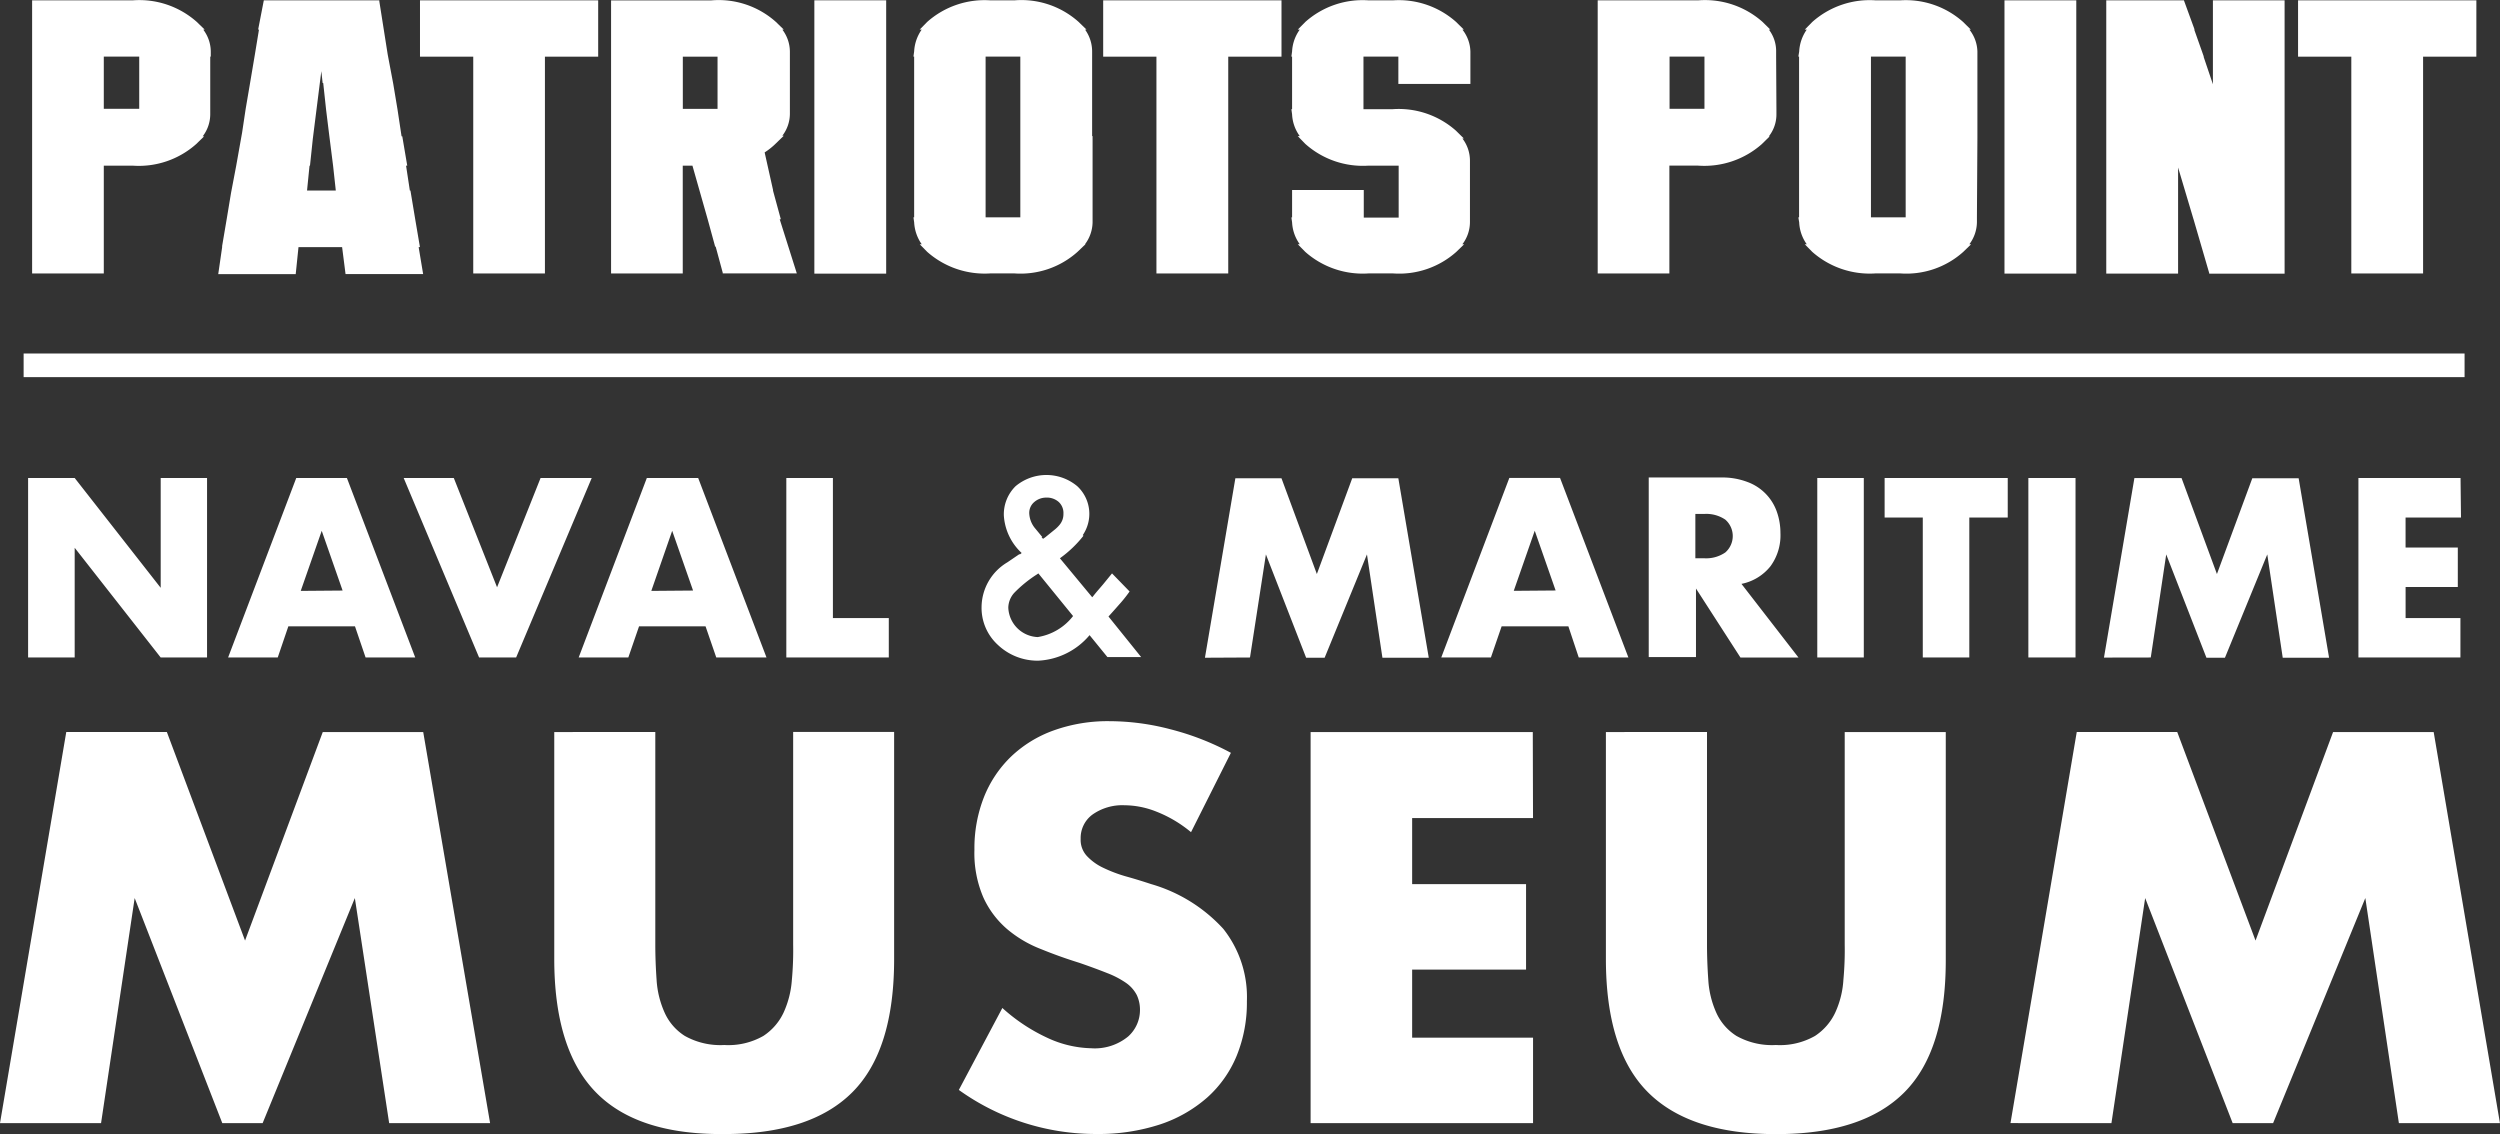
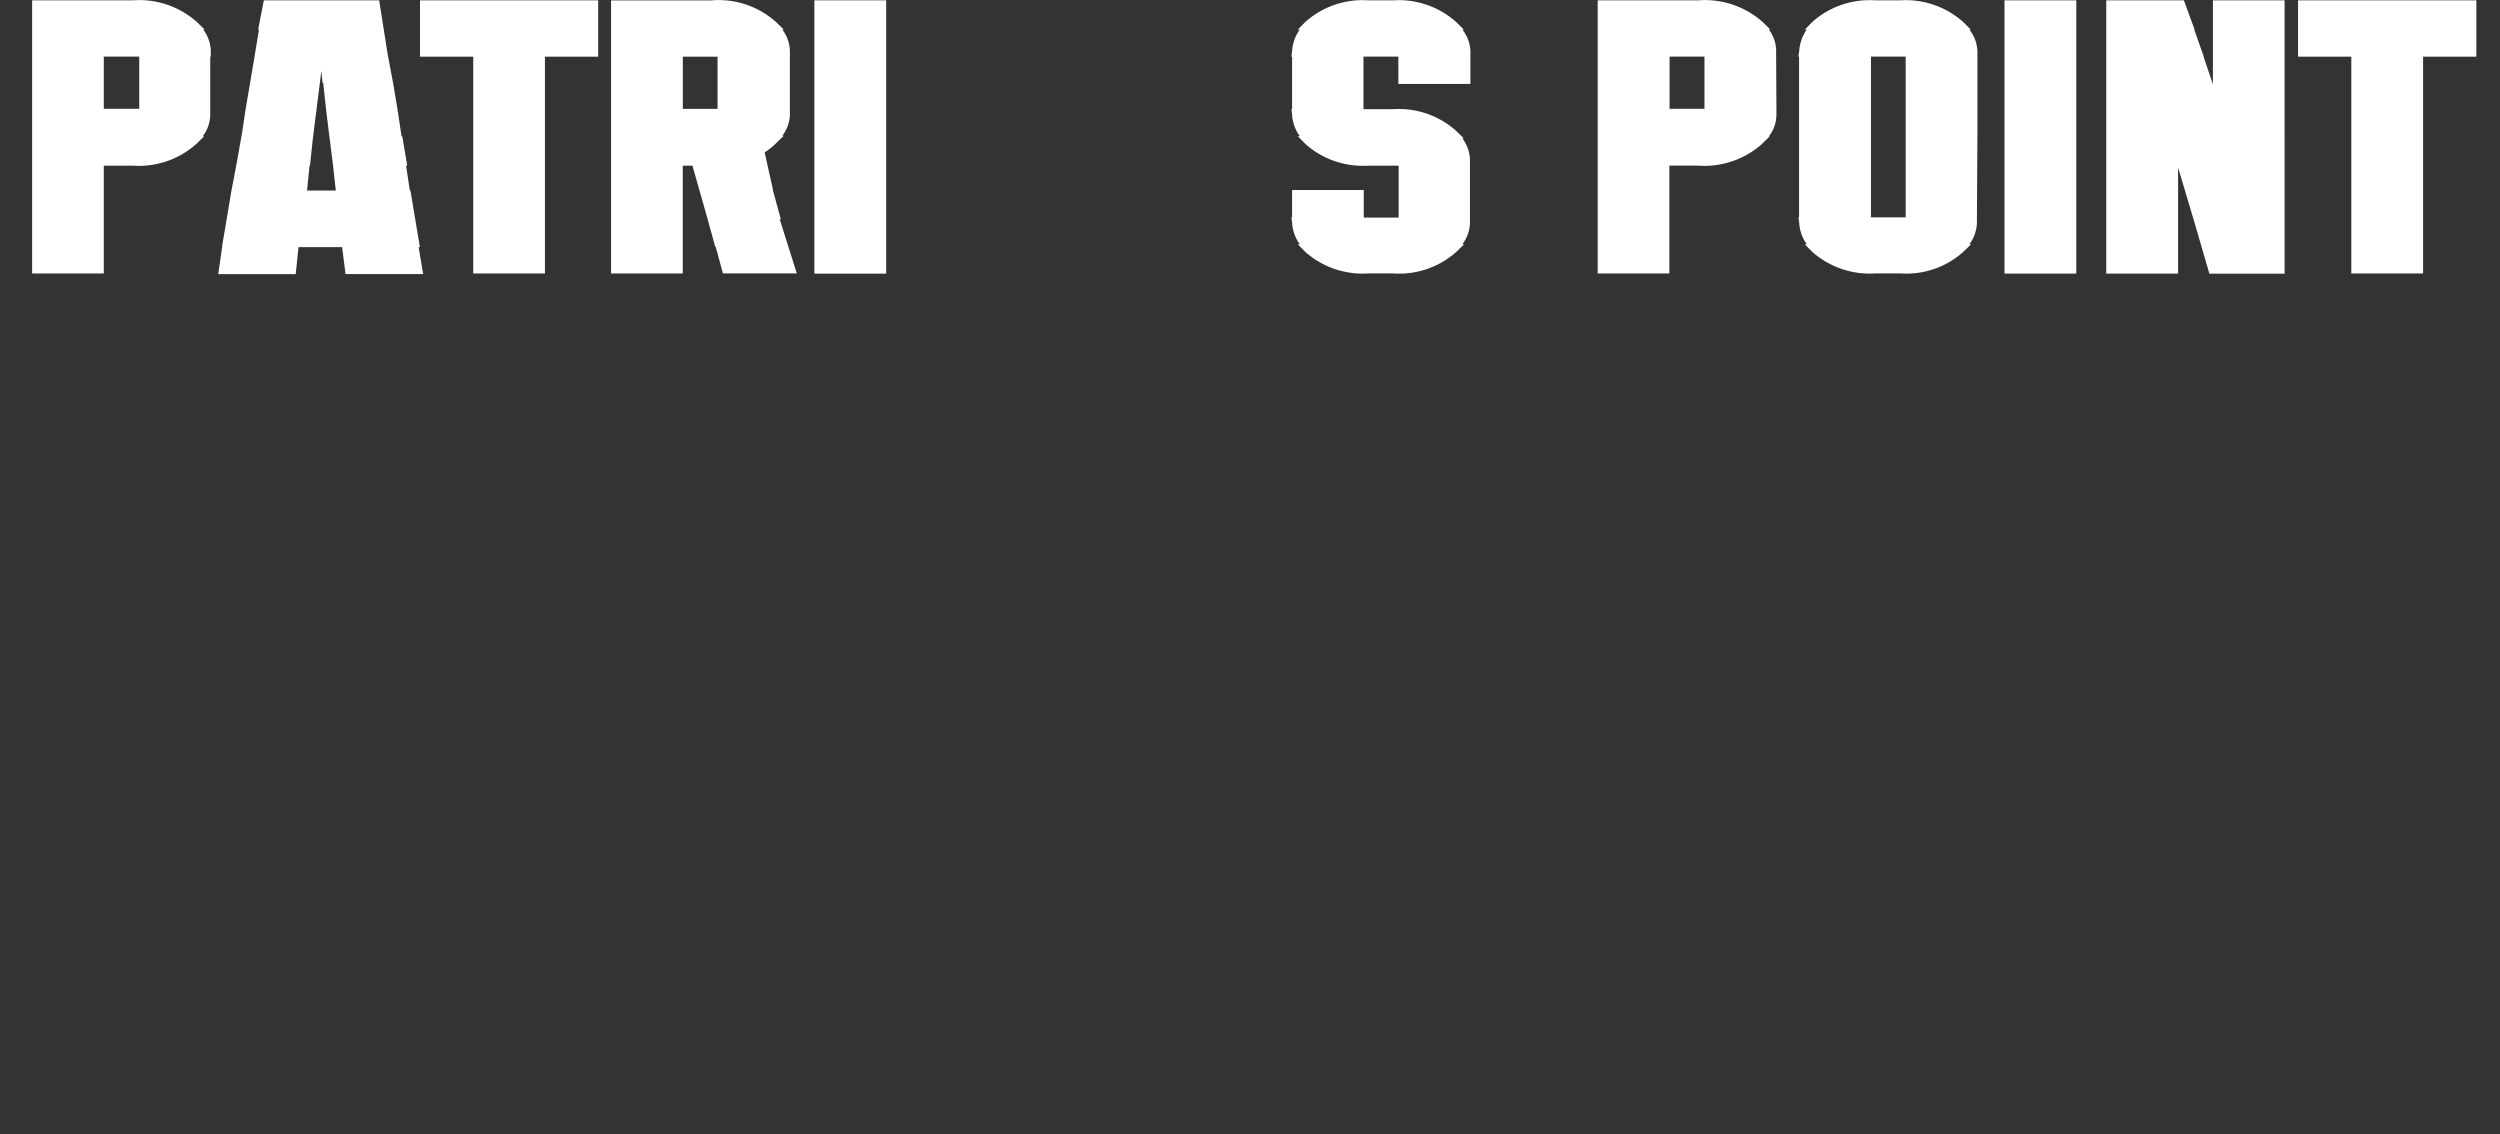
<svg xmlns="http://www.w3.org/2000/svg" id="logo" width="171.955" height="78" viewBox="0 0 171.955 78">
  <rect x="0" y="0" width="171.955" height="78" fill="#333333" stroke="none" />
-   <path data-id="Path_8614" data-name="Path 8614" d="M145.229,88.849l2.32-15.482,6.018,15.482h2.782l6.343-15.482L165,88.849h6.951l-4.558-26.9h-6.919L155.14,76.292l-5.386-14.345h-6.911l-4.558,26.9Zm-34.772-26.9v15.6q0,6.279,2.888,9.171t8.833,2.884q5.954,0,8.817-2.884t2.839-9.171v-15.6h-6.951V76.568A22.243,22.243,0,0,1,126.792,79a6.278,6.278,0,0,1-.552,2.226,3.881,3.881,0,0,1-1.4,1.625,4.861,4.861,0,0,1-2.693.625,4.991,4.991,0,0,1-2.709-.625,3.662,3.662,0,0,1-1.4-1.625A6.448,6.448,0,0,1,117.5,79c-.057-.812-.089-1.625-.089-2.437V61.947Zm-5.029,0H90.146v26.9h15.3V82.969H97.13V78.29h7.835V72.409H97.13V67.868h8.314Zm-20.764,1.43a18.332,18.332,0,0,0-4.177-1.625,16.622,16.622,0,0,0-4.161-.552,10.984,10.984,0,0,0-3.869.642,8.3,8.3,0,0,0-2.92,1.8,7.929,7.929,0,0,0-1.857,2.778,9.605,9.605,0,0,0-.657,3.623,7.7,7.7,0,0,0,.625,3.306A6.327,6.327,0,0,0,69.268,75.5a8.109,8.109,0,0,0,2.32,1.373q1.29.528,2.652.95c.754.26,1.4.5,1.939.715a6.056,6.056,0,0,1,1.306.69,2.347,2.347,0,0,1,.706.812A2.383,2.383,0,0,1,78.41,81.1a2.438,2.438,0,0,1-.811,1.787,3.606,3.606,0,0,1-2.547.812,7.51,7.51,0,0,1-3.042-.731,12.279,12.279,0,0,1-3.066-2.039l-2.993,5.637a16.15,16.15,0,0,0,9.441,3.03,13.634,13.634,0,0,0,4.4-.658,9.373,9.373,0,0,0,3.244-1.852,7.855,7.855,0,0,0,2.028-2.875,9.686,9.686,0,0,0,.7-3.745,7.553,7.553,0,0,0-1.622-4.979,10.761,10.761,0,0,0-4.964-3.079c-.568-.187-1.144-.366-1.728-.528a9.725,9.725,0,0,1-1.565-.593,3.683,3.683,0,0,1-1.127-.812A1.626,1.626,0,0,1,74.33,69.3a2,2,0,0,1,.811-1.673,3.557,3.557,0,0,1,2.206-.642,6.011,6.011,0,0,1,2.214.447,8.636,8.636,0,0,1,2.36,1.405Zm-46.541-1.43v15.6q0,6.238,2.855,9.171T49.81,89.6q5.954,0,8.825-2.884T61.5,77.543v-15.6H54.555V76.568A22.244,22.244,0,0,1,54.466,79a6.506,6.506,0,0,1-.56,2.226,3.881,3.881,0,0,1-1.4,1.625,4.861,4.861,0,0,1-2.693.625,4.991,4.991,0,0,1-2.709-.625,3.662,3.662,0,0,1-1.4-1.625A6.449,6.449,0,0,1,45.162,79c-.057-.812-.089-1.625-.089-2.437V61.947ZM6.951,88.849,9.263,73.368l6.027,15.482h2.774l6.343-15.482,2.36,15.482H33.71l-4.6-26.9H22.2L16.855,76.292,11.477,61.947H4.558L0,88.849Z" transform="translate(0 -11.598)" fill="#fff" />
-   <path data-id="Path_8615" data-name="Path 8615" d="M169.688,40.482h-7.024V52.829h7.016V50.116h-3.771V47.98H169.5V45.267h-3.593V43.2h3.812ZM148.381,52.829l1.063-7.091,2.766,7.107h1.273l2.912-7.107,1.063,7.107h3.188L158.552,40.5h-3.187l-2.433,6.588-2.433-6.6h-3.244l-2.093,12.347Zm-8.419,0h3.244V40.482h-3.244ZM138.543,43.2V40.482h-8.468V43.2H132.7v9.625h3.2V43.2Zm-13.1,9.625h3.2V40.482h-3.2Zm-5.215-5.06a3.389,3.389,0,0,0,2-1.218,3.6,3.6,0,0,0,.681-2.282,4.367,4.367,0,0,0-.251-1.47,3.36,3.36,0,0,0-2.02-2.039,4.86,4.86,0,0,0-1.8-.309h-4.988V52.8H117.1V48.085l3.058,4.744h3.991Zm-3.171-4.809h.608a2.325,2.325,0,0,1,1.452.39,1.5,1.5,0,0,1,0,2.258,2.325,2.325,0,0,1-1.452.4h-.608Zm-8.022,9.869h3.415l-4.7-12.347h-3.488L99.579,52.829h3.415l.738-2.144h4.591Zm-4.469-4.581,1.444-4.134,1.436,4.11ZM86.424,52.829l1.095-7.091,2.766,7.107h1.273l2.912-7.107,1.063,7.107h3.188L96.627,40.5H93.456l-2.433,6.588L88.589,40.5H85.418L83.325,52.845ZM72.132,44.536l-.462-.56a1.731,1.731,0,0,1-.43-1.072.975.975,0,0,1,.341-.764,1.248,1.248,0,0,1,.811-.309,1.232,1.232,0,0,1,.876.3,1.032,1.032,0,0,1,.324.812,1.138,1.138,0,0,1-.235.723,2.273,2.273,0,0,1-.373.374l-.641.52-.154.106-.1-.114m2.166,5.426a3.852,3.852,0,0,1-2.433,1.446A2.11,2.11,0,0,1,69.8,49.4a1.561,1.561,0,0,1,.406-1.015,8.688,8.688,0,0,1,1.557-1.267l.105-.073Zm.665-5.564a2.594,2.594,0,0,0-.381-3.371,3.305,3.305,0,0,0-4.234,0,2.707,2.707,0,0,0-.811,2.031,3.836,3.836,0,0,0,1.225,2.567.746.746,0,0,1-.114.089h-.057l-.811.552a3.616,3.616,0,0,0-1.776,3.07,3.446,3.446,0,0,0,1.119,2.607,3.963,3.963,0,0,0,2.79,1.088,4.921,4.921,0,0,0,3.52-1.755L76.618,52.8h2.32L76.691,50.01c.341-.374.625-.7.868-.975a9.39,9.39,0,0,0,.584-.747l-1.209-1.243-.616.755c-.211.252-.438.5-.681.812l-.065.073-2.222-2.681a7.937,7.937,0,0,0,1.622-1.551M54.532,40.482V52.829H61.58V50.116H57.736V40.482ZM49.714,52.829h3.455l-4.7-12.347H44.937L40.249,52.829h3.415l.738-2.144h4.574Zm-4.469-4.581,1.436-4.134,1.436,4.11ZM28.213,40.482,33.4,52.829h2.547l5.2-12.347H37.629L34.636,48,31.66,40.482Zm-2.62,12.347h3.415l-4.7-12.347H20.824L16.136,52.829H19.55l.73-2.144h4.583Zm-4.461-4.581,1.444-4.134,1.436,4.11ZM5.584,52.829V45.283L11.5,52.829h3.188V40.482H11.5v7.554L5.584,40.482H2.38V52.829Z" transform="translate(-0.447 -7.605)" fill="#fff" />
  <path data-id="Path_8616" data-name="Path 8616" d="M7.65,3.87h2.437v3.59H7.65Zm7.359,0V3.521a2.518,2.518,0,0,0-.52-1.511h.1l-.552-.536A5.954,5.954,0,0,0,9.624,0H2.72V18.784H7.65V11.368H9.624A5.938,5.938,0,0,0,14,9.889l.552-.536h-.1a2.5,2.5,0,0,0,.52-1.511V7.5h0V3.87Z" transform="translate(-0.511 0.025)" fill="#fff" />
  <path data-id="Path_8617" data-name="Path 8617" d="M24.791,11.372l.195-1.852h0l.236-1.876h0l.349-2.77.089.812H25.7L25.9,7.538h0l.211,1.714.268,2.12h0l.187,1.714H24.588l.171-1.714Zm7.562,5.6-.317-1.868h0L31.7,13.086h-.041l-.26-1.714h.081l-.341-2.014h-.049L30.81,7.505h0l-.292-1.755h0l-.382-2.023h0L29.559.065V0H21.615l-.39,2.014h.057L21,3.728h0l-.341,2.023h0l-.292,1.714h0l-.244,1.625-.406,2.282h0l-.357,1.876h0l-.284,1.714h0L18.748,16.9v.081l-.268,1.852h5.329L24,16.976h3l.236,1.852h5.337l-.309-1.852Z" transform="translate(-3.469 0.021)" fill="#fff" />
  <path data-id="Path_8618" data-name="Path 8618" d="M35.62,3.875h3.663V18.788h4.93V3.875h3.663V0H35.62Z" transform="translate(-6.732 0.021)" fill="#fff" />
  <path data-id="Path_8619" data-name="Path 8619" d="M59.147,7.46H56.759V3.87h2.388ZM63.5,15.055l-.536-1.966V13.04h0l-.577-2.583a4.654,4.654,0,0,0,.764-.609l.552-.536h-.1a2.5,2.5,0,0,0,.52-1.511V7.46h0V3.87h0V3.52a2.518,2.518,0,0,0-.52-1.511h.1l-.552-.536A5.905,5.905,0,0,0,58.724,0h-6.9V18.783h4.93V11.367h.666l1.048,3.688h0l.5,1.828v.049h.049l.487,1.8v.049H64.6l-1.178-3.728Z" transform="translate(-9.793 0.026)" fill="#fff" />
  <path data-id="Path_8620" data-name="Path 8620" d="M69.06,3.728V18.8H74V0H69.06Z" transform="translate(-13.047 0.021)" fill="#fff" />
-   <path data-id="Path_8621" data-name="Path 8621" d="M84.821,9.475v5.45H82.433V3.87h2.388Zm4.939-.138V3.87h0V3.521a2.575,2.575,0,0,0-.487-1.511h.1l-.552-.536A5.905,5.905,0,0,0,84.4,0H82.774a5.938,5.938,0,0,0-4.362,1.486L77.9,2.01h.138a2.867,2.867,0,0,0-.52,1.5l-.049.357h.049V14.925H77.47l.049.349a2.867,2.867,0,0,0,.52,1.5H77.9l.52.528a5.97,5.97,0,0,0,4.354,1.478H84.4A5.873,5.873,0,0,0,88.752,17.3l.552-.528h-.033a2.575,2.575,0,0,0,.52-1.511v-.341h0V9.336Z" transform="translate(-14.641 0.025)" fill="#fff" />
-   <path data-id="Path_8622" data-name="Path 8622" d="M93.56,3.875h3.663V18.788h4.939V3.875h3.663V0H93.56Z" transform="translate(-17.681 0.021)" fill="#fff" />
  <path data-id="Path_8623" data-name="Path 8623" d="M121.834,5.748V3.871h0V3.522a2.518,2.518,0,0,0-.552-1.511h.1l-.544-.536A5.93,5.93,0,0,0,116.506,0h-1.673a5.921,5.921,0,0,0-4.354,1.486l-.52.528h.138a2.8,2.8,0,0,0-.528,1.5l-.049.357h.049V7.486h-.049l.049.357a2.77,2.77,0,0,0,.528,1.495h-.138l.52.536a5.938,5.938,0,0,0,4.354,1.495H116.9v3.574h-2.4v-1.9h-4.93v1.884h-.049l.049.349a2.8,2.8,0,0,0,.528,1.5h-.138l.52.528a5.954,5.954,0,0,0,4.354,1.478h1.673a5.9,5.9,0,0,0,4.354-1.478l.544-.528h-.122a2.518,2.518,0,0,0,.52-1.511v-.341h0V11.368h0v-.341a2.5,2.5,0,0,0-.52-1.527h.1l-.544-.536a5.93,5.93,0,0,0-4.354-1.478h-2.006V3.871h2.4V5.748Z" transform="translate(-20.697 0.024)" fill="#fff" />
  <path data-id="Path_8624" data-name="Path 8624" d="M147.773,3.87h0V3.521a2.437,2.437,0,0,0-.5-1.511h.1l-.544-.536A5.97,5.97,0,0,0,142.4,0h-6.9V18.784h4.93V11.367H142.4a5.97,5.97,0,0,0,4.386-1.478l.544-.536h-.057a2.437,2.437,0,0,0,.52-1.511V7.5h0Zm-4.93,3.59h-2.4V3.87h2.4Z" transform="translate(-25.607 0.025)" fill="#fff" />
  <path data-id="Path_8625" data-name="Path 8625" d="M164.834,9.476v-5.6h0V3.522a2.526,2.526,0,0,0-.552-1.511h.1l-.544-.536A5.921,5.921,0,0,0,159.514,0H157.84a5.938,5.938,0,0,0-4.362,1.486l-.52.528h.138a2.867,2.867,0,0,0-.52,1.5l-.057.357h.049V14.926h-.049l.057.349a2.794,2.794,0,0,0,.52,1.5h-.138l.52.528a5.97,5.97,0,0,0,4.362,1.478h1.673a5.865,5.865,0,0,0,4.346-1.478l.544-.528h-.122a2.575,2.575,0,0,0,.52-1.511v-.341h0ZM159.9,7.461v7.465h-2.388V3.871H159.9Z" transform="translate(-28.824 0.024)" fill="#fff" />
  <path data-id="Path_8626" data-name="Path 8626" d="M170.04,3.728V18.8h4.939V0H170.04Z" transform="translate(-32.168 0.021)" fill="#fff" />
  <path data-id="Path_8627" data-name="Path 8627" d="M185.995,3.728V5.775l-.642-1.9h.016l-.658-1.86h.024L184,0H178.66V18.8H183.6v-7.3l1.048,3.517.016.049,1.072,3.68.008.057h5.182V0h-4.93Z" transform="translate(-33.787 0.021)" fill="#fff" />
  <path data-id="Path_8628" data-name="Path 8628" d="M207.165,0H194.9V3.875h3.663V18.788H203.5V3.875h3.663Z" transform="translate(-36.835 0.021)" fill="#fff" />
-   <rect data-id="Rectangle_2229" data-name="Rectangle 2229" width="167.893" height="1.625" transform="translate(1.625 24.315)" fill="#fff" />
</svg>